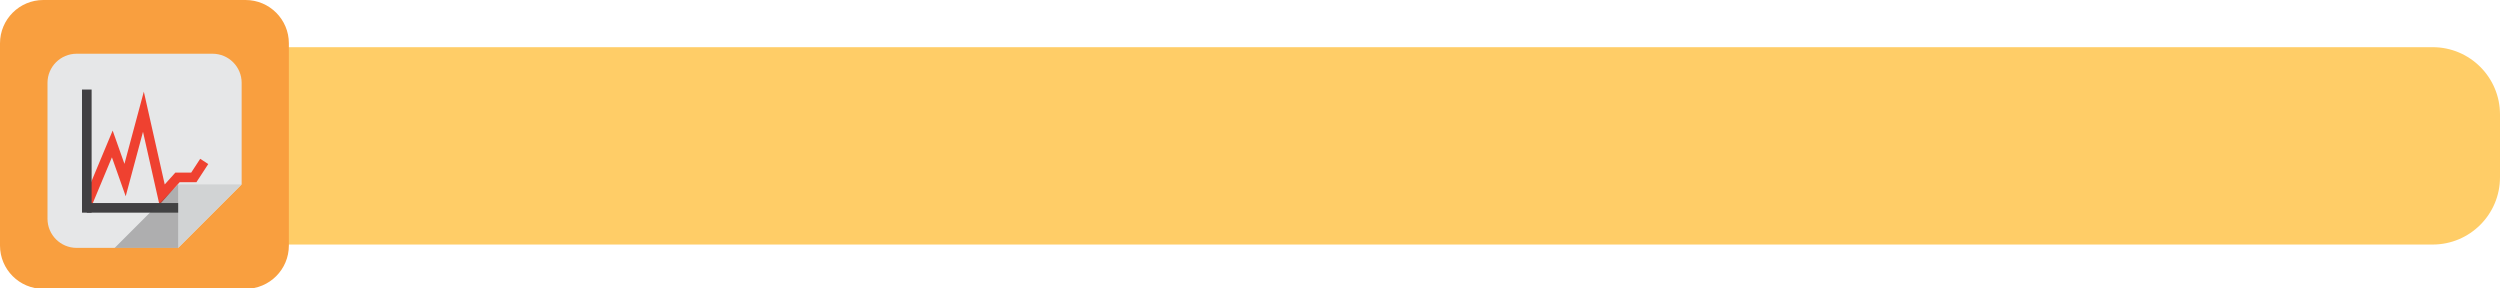
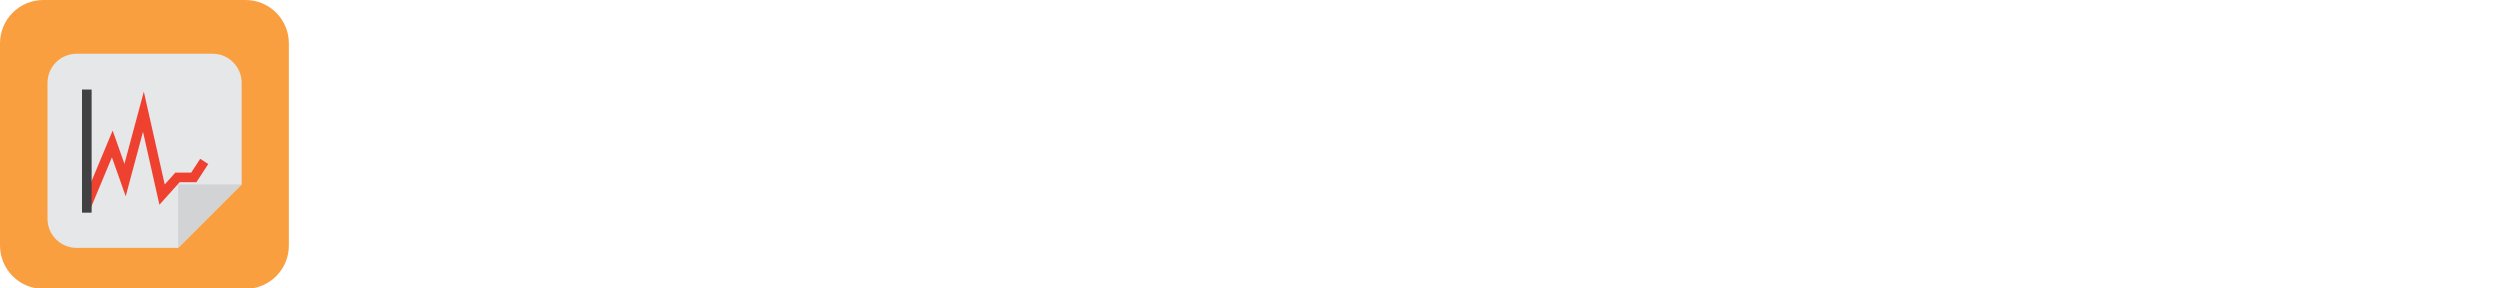
<svg xmlns="http://www.w3.org/2000/svg" version="1.1" id="Layer_1" x="0px" y="0px" width="260px" height="30px" viewBox="0 0 260 30" enable-background="new 0 0 260 30" xml:space="preserve">
-   <path fill="#FFCD67" d="M260,18.432c0,3.866-3.134,7-7,7H7c-3.866,0-7-3.134-7-7v-6.525c0-3.866,3.134-7,7-7h246  c3.866,0,7,3.134,7,7V18.432z" />
  <path fill="#F99F3F" d="M25.536,0H9.826h-5.32C2.018,0,0,2.018,0,4.506v5.32v15.709c0,2.488,2.018,4.506,4.506,4.506h15.71h5.32  c2.49,0,4.506-2.018,4.506-4.506v-5.32V4.506C30.042,2.018,28.025,0,25.536,0z" />
  <rect x="8.714" y="9.257" fill="#E6E7E8" width="13.022" height="12.854" />
  <path fill="#E6E7E8" d="M25.132,19.176l-6.604,6.604H7.969c-1.672,0-3.029-1.355-3.029-3.028V8.617c0-1.673,1.357-3.029,3.029-3.029  h14.135c1.673,0,3.028,1.356,3.028,3.029V19.176z" />
  <polyline fill="none" stroke="#EF4130" stroke-miterlimit="10" points="9.02,21.339 11.678,14.969 13.007,18.727 14.915,11.619   16.856,20.238 18.459,18.452 20.155,18.452 21.24,16.788 " />
  <line fill="none" stroke="#414042" stroke-linecap="square" stroke-miterlimit="10" x1="9.028" y1="9.812" x2="9.028" y2="21.616" />
-   <line fill="none" stroke="#414042" stroke-miterlimit="10" x1="9.028" y1="21.616" x2="21.728" y2="21.616" />
  <polygon fill="#D1D3D4" points="18.528,19.176 25.132,19.176 18.528,25.781 " />
-   <polygon opacity="0.35" fill="#464547" enable-background="new    " points="18.528,25.781 11.923,25.781 18.528,19.176 " />
</svg>